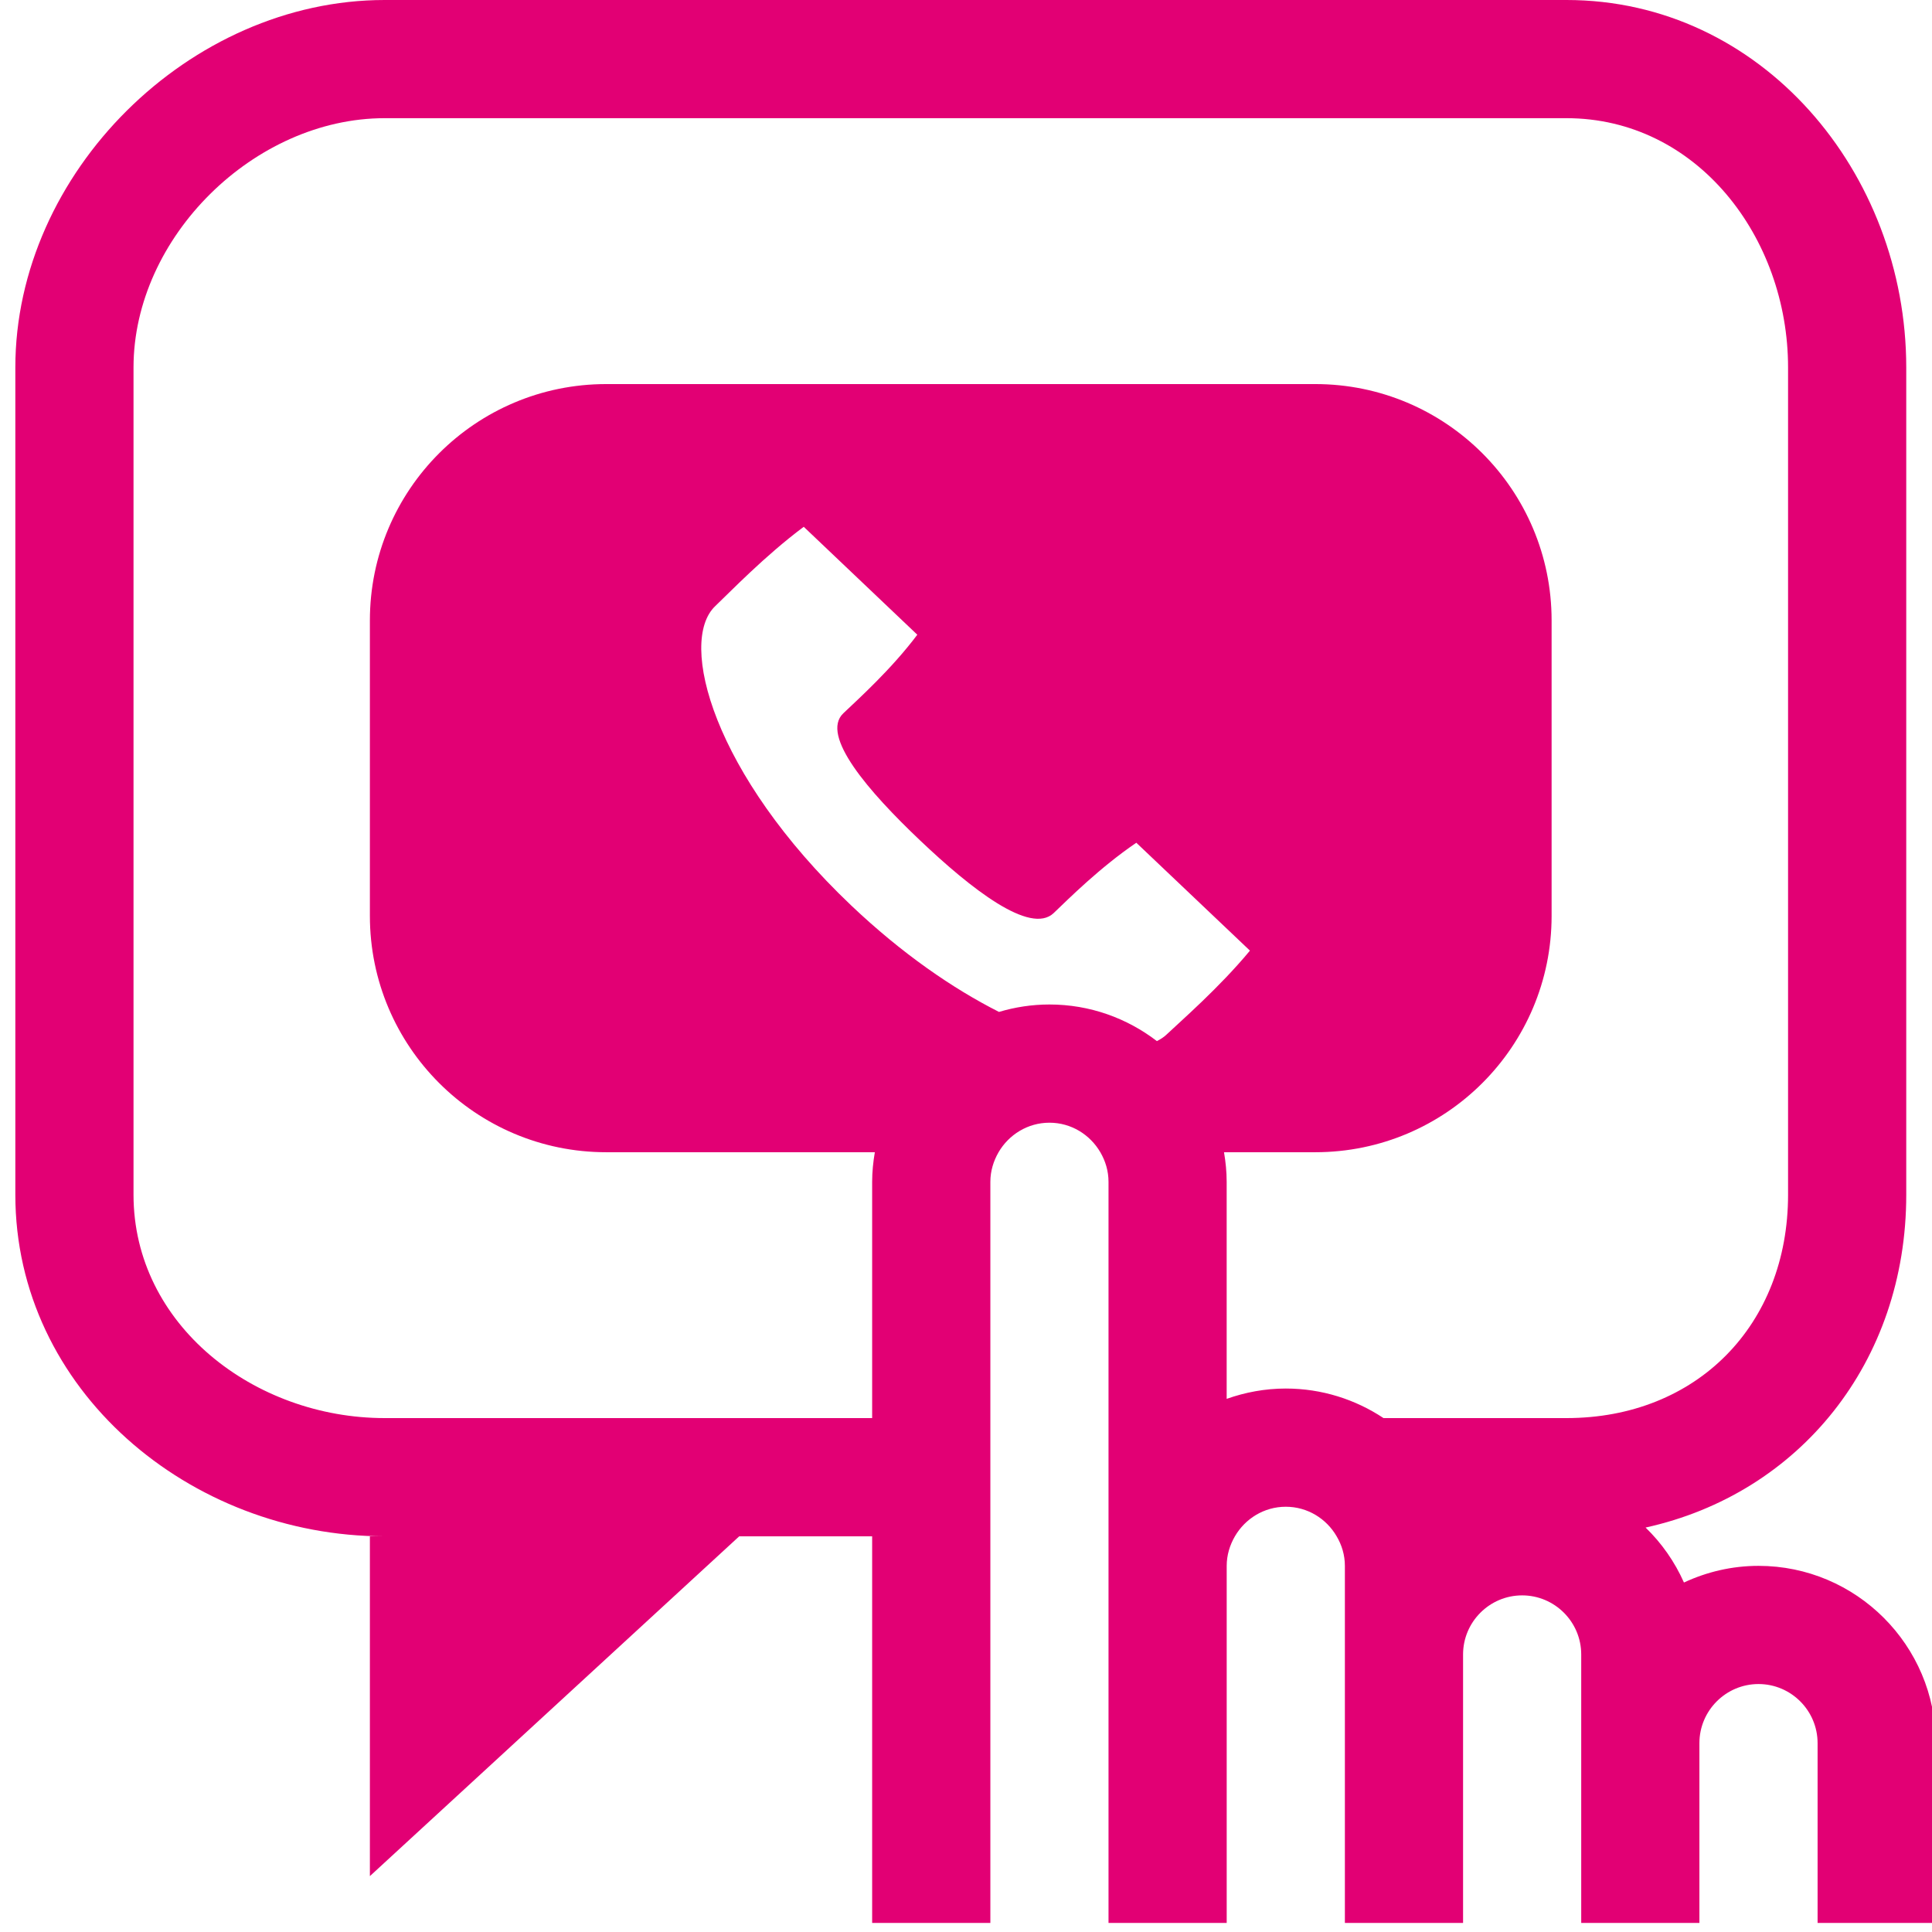
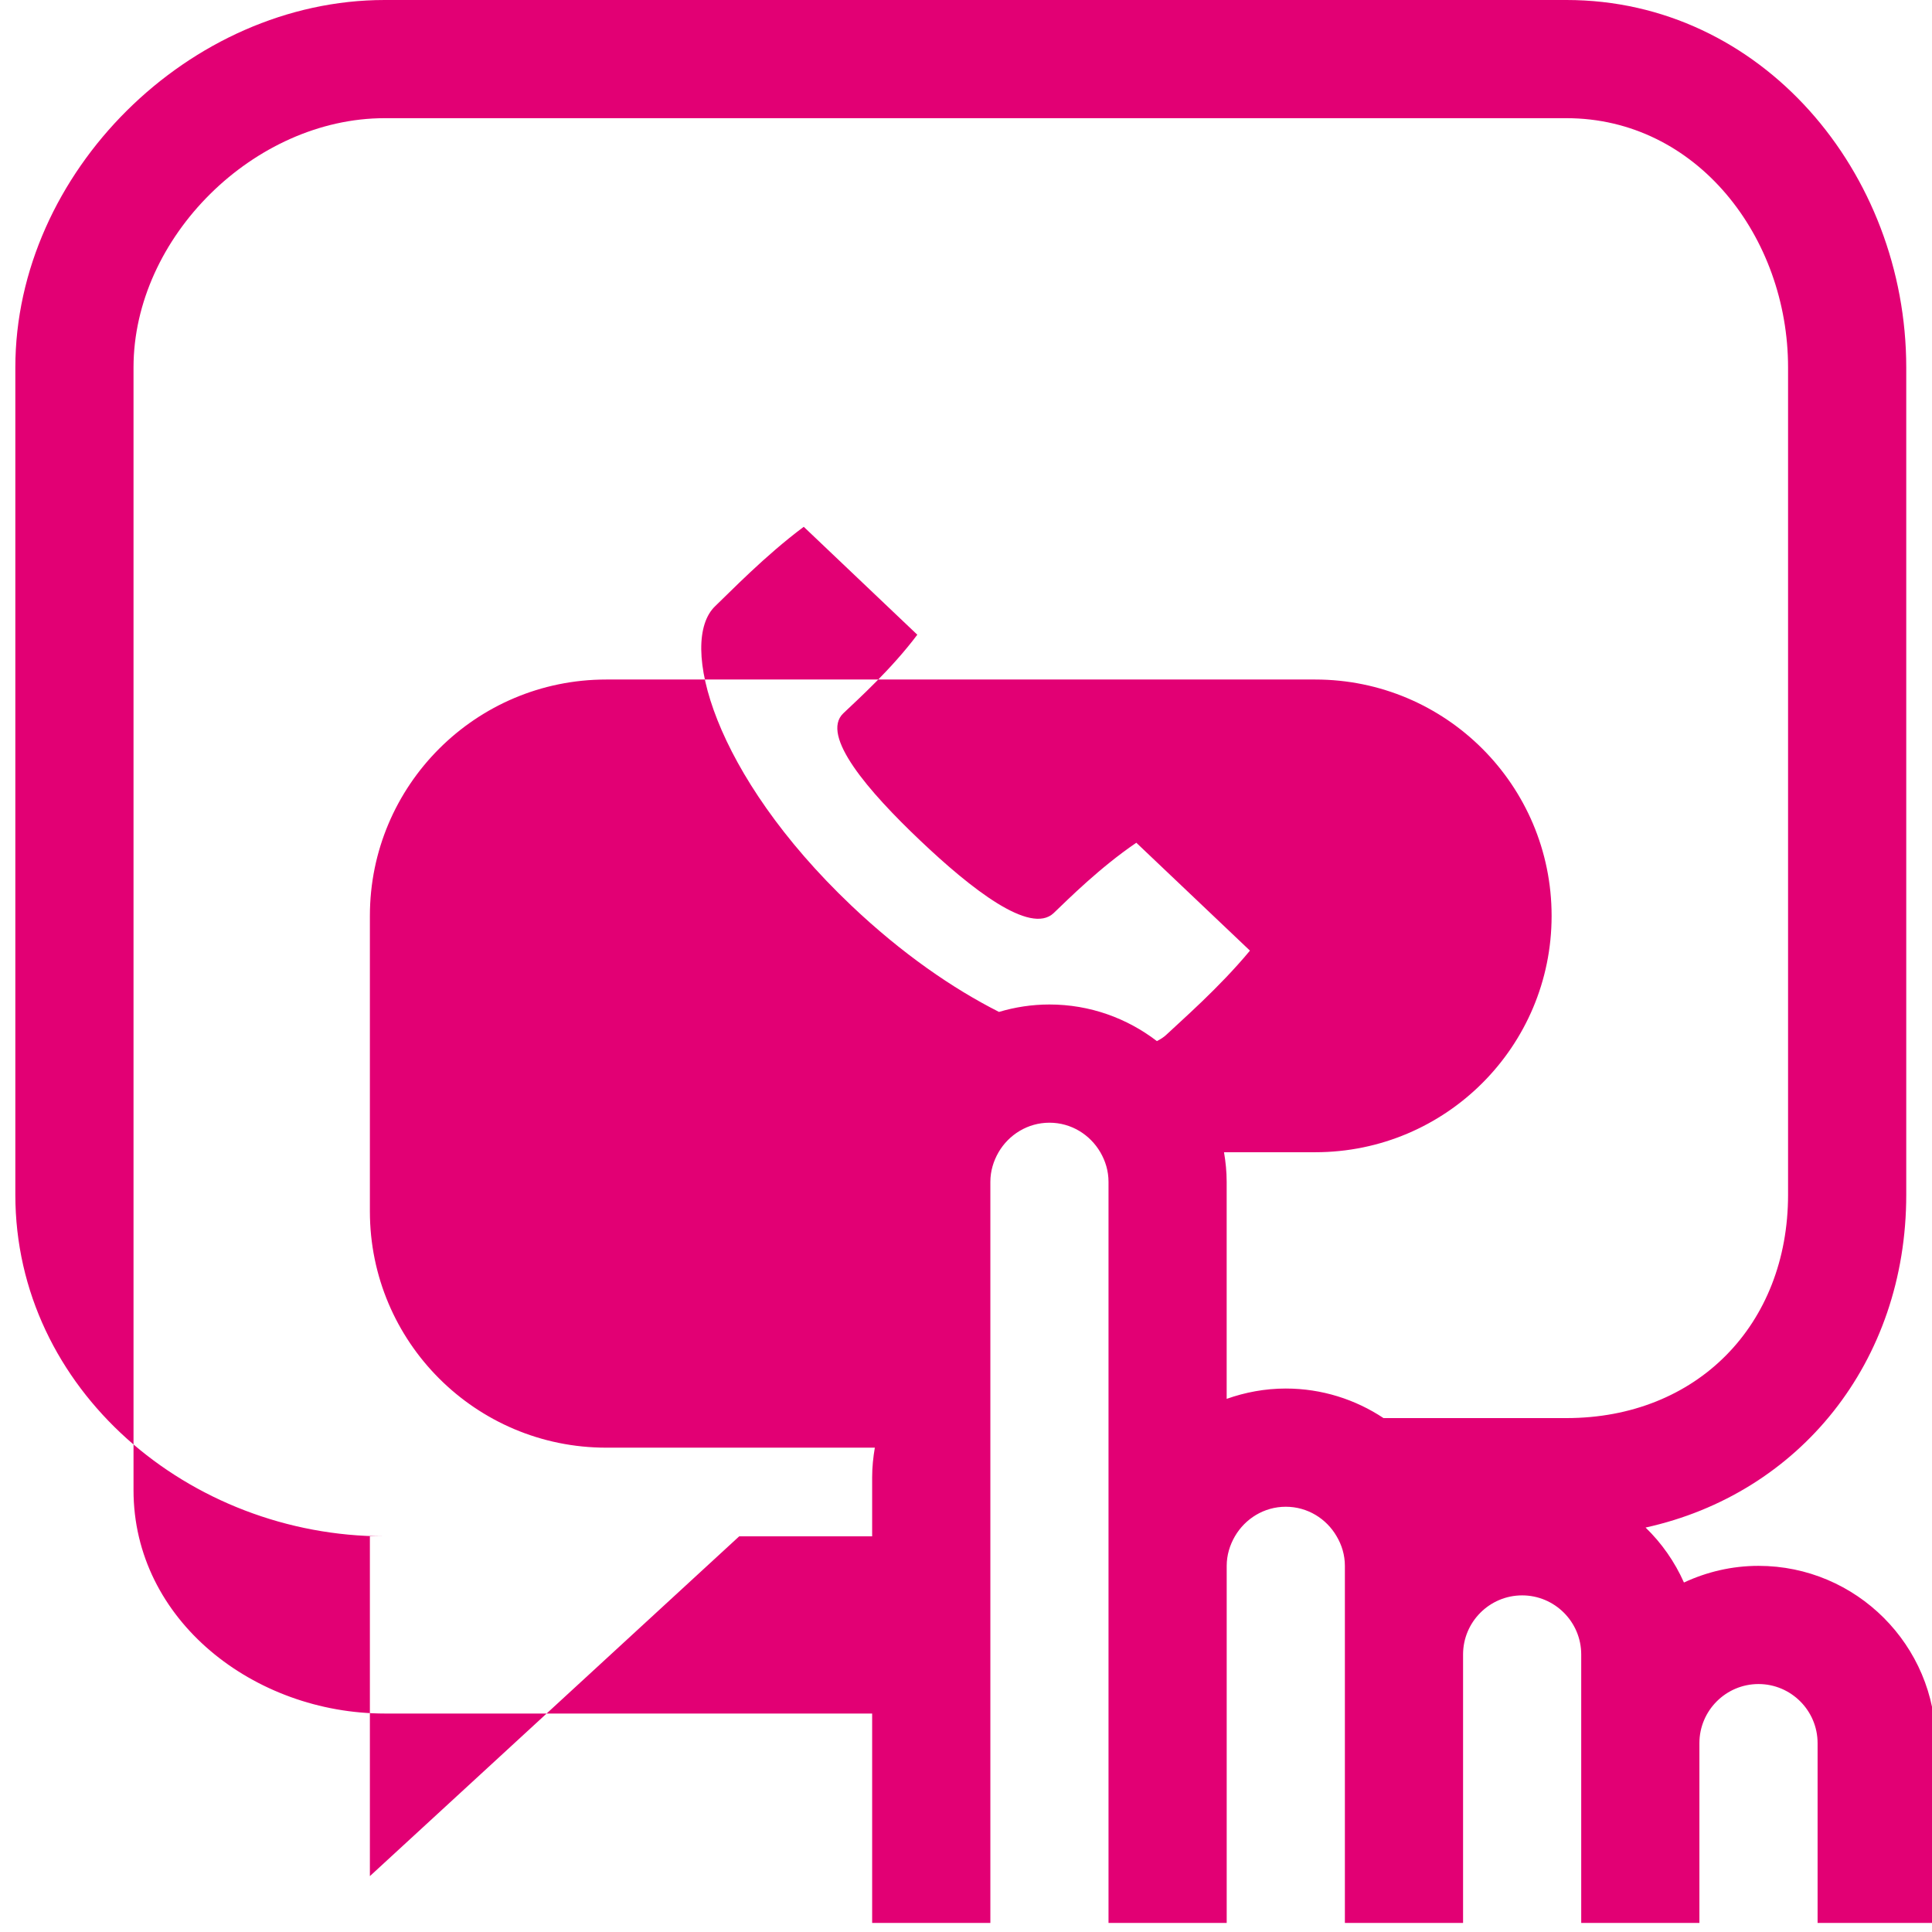
<svg xmlns="http://www.w3.org/2000/svg" version="1.1" id="Layer_1" x="0px" y="0px" width="64px" height="64px" viewBox="0 0 64 64" enable-background="new 0 0 64 64" xml:space="preserve">
-   <path fill="#E20074" d="M12.742,50.893h-0.489v11.256l12.234-11.256h4.404V63.7h3.916V50.893v-3.914v-7.83  c0-0.357,0.104-0.689,0.271-0.979c0.339-0.581,0.965-0.979,1.686-0.979s1.346,0.396,1.686,0.979  c0.169,0.289,0.271,0.621,0.271,0.979v7.83v3.914v0.979V63.7h3.915V51.871c0-0.357,0.104-0.689,0.272-0.979  c0.339-0.582,0.964-0.979,1.685-0.979c0.722,0,1.347,0.396,1.685,0.979c0.171,0.289,0.273,0.621,0.273,0.979v2.938V63.7h3.915  v-8.894c0-1.078,0.878-1.957,1.957-1.957s1.957,0.879,1.957,1.957v2.938V63.7h3.915v-5.956c0-1.079,0.879-1.958,1.958-1.958  c1.078,0,1.957,0.879,1.957,1.958V63.7h3.915v-5.956c0-3.239-2.635-5.873-5.872-5.873c-0.883,0-1.717,0.201-2.47,0.552  c-0.305-0.687-0.738-1.304-1.271-1.821c5.092-1.121,8.635-5.479,8.635-11.023V12.173C63.146,5.713,58.35,0,51.891,0H12.742  C6.282,0,0.508,5.713,0.508,12.173v27.404C0.508,46.036,6.282,50.893,12.742,50.893z M38.637,34.277  c-0.087,0.082-0.193,0.15-0.313,0.211c-0.988-0.758-2.22-1.213-3.56-1.213c-0.58,0-1.142,0.088-1.671,0.246  c-1.526-0.771-3.212-1.929-4.894-3.525c-4.573-4.343-5.747-8.736-4.507-9.917c0.486-0.461,1.637-1.661,2.933-2.628l3.762,3.575  c-0.861,1.146-1.949,2.125-2.45,2.602c-0.776,0.735,0.843,2.599,2.538,4.208c1.693,1.609,3.654,3.146,4.429,2.411  c0.5-0.478,1.533-1.51,2.738-2.33l3.764,3.574C40.385,32.723,39.123,33.816,38.637,34.277z M4.423,12.173  c0-4.317,4.002-8.258,8.319-8.258h38.66h0.488c4.317,0,7.342,3.941,7.342,8.258v27.404c0,4.315-3.023,7.399-7.342,7.399h-6.059  c-0.93-0.617-2.043-0.979-3.239-0.979c-0.687,0-1.344,0.125-1.957,0.342v-7.191c0-0.336-0.034-0.66-0.088-0.979h3.022  c4.326,0,7.83-3.505,7.83-7.829v-9.787c0-4.324-3.504-7.83-7.83-7.83H20.083c-4.325,0-7.83,3.505-7.83,7.83v9.787  c0,4.324,3.505,7.829,7.83,7.829h8.897c-0.054,0.319-0.089,0.646-0.089,0.979v7.828H12.742c-4.317,0-8.319-3.084-8.319-7.399V12.173  z" />
+   <path fill="#E20074" d="M12.742,50.893h-0.489v11.256l12.234-11.256h4.404V63.7h3.916V50.893v-3.914v-7.83  c0-0.357,0.104-0.689,0.271-0.979c0.339-0.581,0.965-0.979,1.686-0.979s1.346,0.396,1.686,0.979  c0.169,0.289,0.271,0.621,0.271,0.979v7.83v3.914v0.979V63.7h3.915V51.871c0-0.357,0.104-0.689,0.272-0.979  c0.339-0.582,0.964-0.979,1.685-0.979c0.722,0,1.347,0.396,1.685,0.979c0.171,0.289,0.273,0.621,0.273,0.979v2.938V63.7h3.915  v-8.894c0-1.078,0.878-1.957,1.957-1.957s1.957,0.879,1.957,1.957v2.938V63.7h3.915v-5.956c0-1.079,0.879-1.958,1.958-1.958  c1.078,0,1.957,0.879,1.957,1.958V63.7h3.915v-5.956c0-3.239-2.635-5.873-5.872-5.873c-0.883,0-1.717,0.201-2.47,0.552  c-0.305-0.687-0.738-1.304-1.271-1.821c5.092-1.121,8.635-5.479,8.635-11.023V12.173C63.146,5.713,58.35,0,51.891,0H12.742  C6.282,0,0.508,5.713,0.508,12.173v27.404C0.508,46.036,6.282,50.893,12.742,50.893z M38.637,34.277  c-0.087,0.082-0.193,0.15-0.313,0.211c-0.988-0.758-2.22-1.213-3.56-1.213c-0.58,0-1.142,0.088-1.671,0.246  c-1.526-0.771-3.212-1.929-4.894-3.525c-4.573-4.343-5.747-8.736-4.507-9.917c0.486-0.461,1.637-1.661,2.933-2.628l3.762,3.575  c-0.861,1.146-1.949,2.125-2.45,2.602c-0.776,0.735,0.843,2.599,2.538,4.208c1.693,1.609,3.654,3.146,4.429,2.411  c0.5-0.478,1.533-1.51,2.738-2.33l3.764,3.574C40.385,32.723,39.123,33.816,38.637,34.277z M4.423,12.173  c0-4.317,4.002-8.258,8.319-8.258h38.66h0.488c4.317,0,7.342,3.941,7.342,8.258v27.404c0,4.315-3.023,7.399-7.342,7.399h-6.059  c-0.93-0.617-2.043-0.979-3.239-0.979c-0.687,0-1.344,0.125-1.957,0.342v-7.191c0-0.336-0.034-0.66-0.088-0.979h3.022  c4.326,0,7.83-3.505,7.83-7.829c0-4.324-3.504-7.83-7.83-7.83H20.083c-4.325,0-7.83,3.505-7.83,7.83v9.787  c0,4.324,3.505,7.829,7.83,7.829h8.897c-0.054,0.319-0.089,0.646-0.089,0.979v7.828H12.742c-4.317,0-8.319-3.084-8.319-7.399V12.173  z" />
</svg>